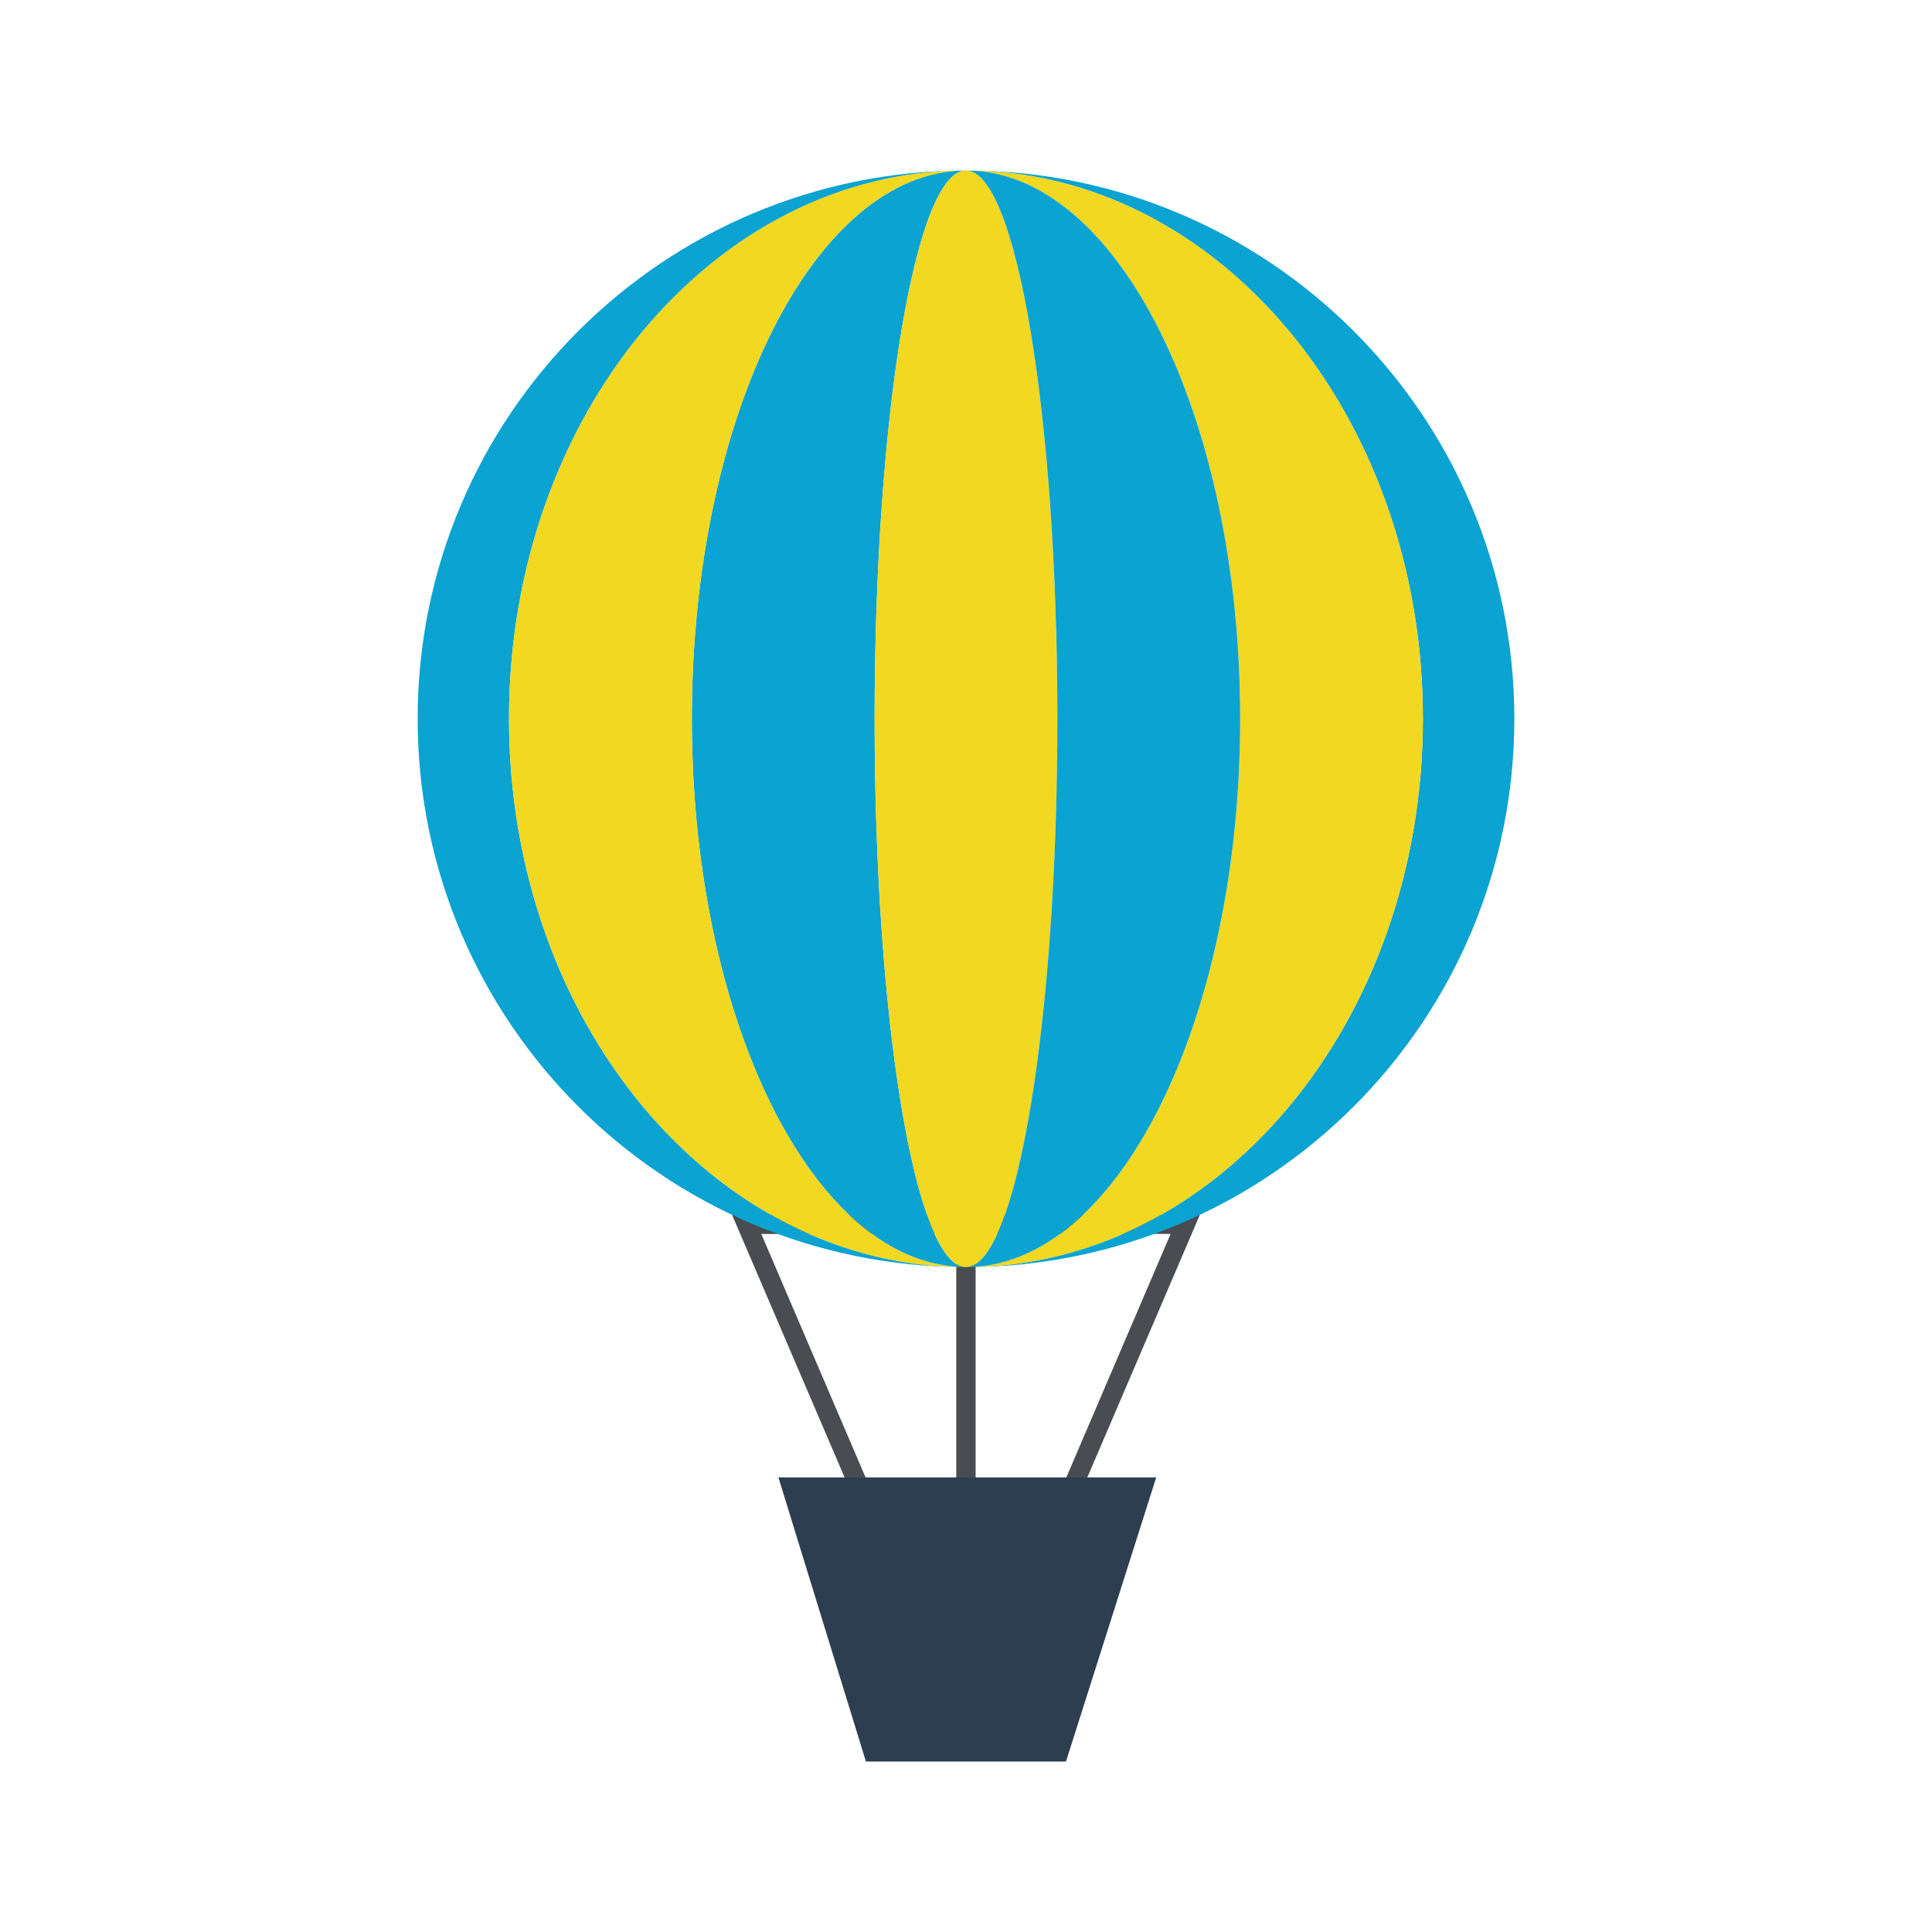
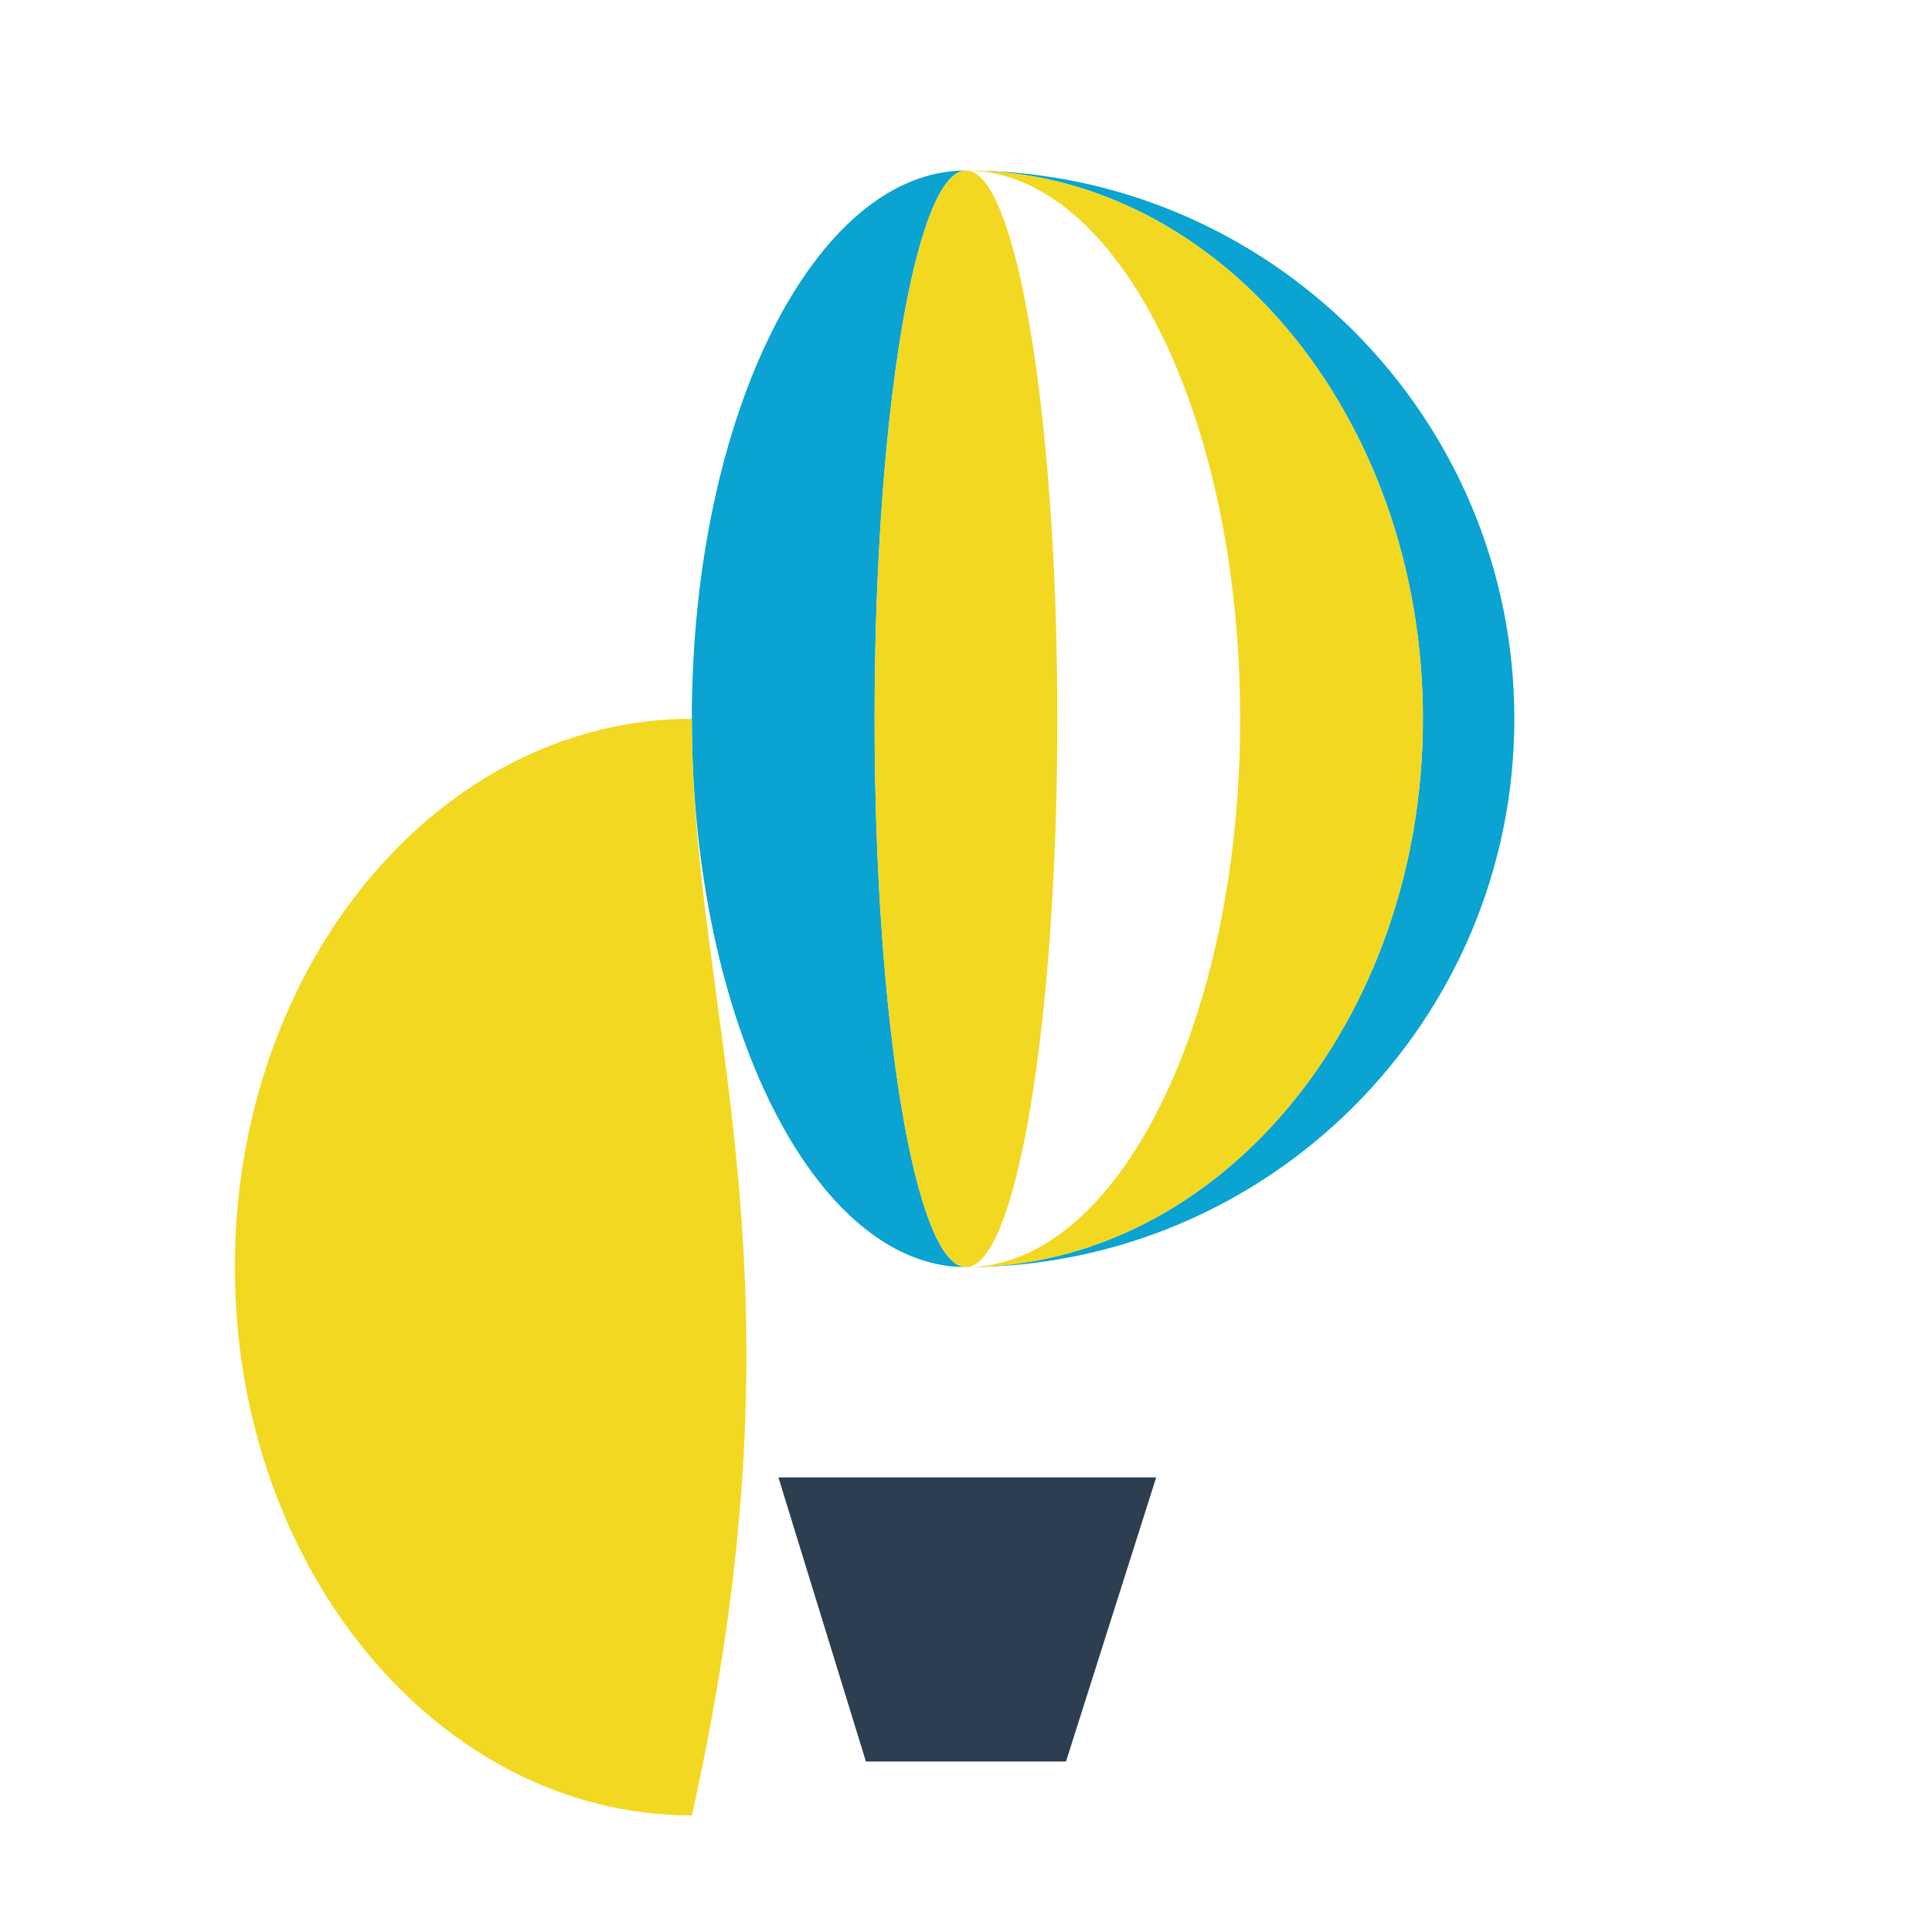
<svg xmlns="http://www.w3.org/2000/svg" version="1.1" id="Layer_1" x="0px" y="0px" width="85px" height="85px" viewBox="0 0 85 85" style="enable-background:new 0 0 85 85;" xml:space="preserve">
  <g id="flat-10">
-     <path style="fill:#494C51;" d="M52.792,53.438h-9.868v-2.512h-0.852v2.512h-9.867l0.251,0.59l5.41,12.622h4.207v0.835h0.852V66.65   h4.206L52.792,53.438z M38.425,65.802l-4.932-11.514h8.579v11.514H38.425z M42.924,65.802V54.287h8.578l-4.93,11.514L42.924,65.802   L42.924,65.802z" />
    <g>
-       <path style="fill:#0AA3D2;" d="M22.394,31.623C22.394,18.302,31.396,7.5,42.5,7.5c-13.325,0-24.125,10.802-24.125,24.123    c0,13.32,10.8,24.125,24.124,24.125C31.396,55.748,22.394,44.943,22.394,31.623z" />
      <path style="fill:#0AA3D2;" d="M42.5,7.5c11.102,0,20.102,10.802,20.102,24.123c0,13.32-9,24.125-20.102,24.125    c13.322,0,24.125-10.805,24.125-24.125C66.625,18.302,55.821,7.5,42.5,7.5z" />
      <path style="fill:#F2D821;" d="M62.602,31.623c0-13.321-9-24.123-20.102-24.123c6.658,0,12.062,10.802,12.062,24.123    c0,13.32-5.404,24.125-12.062,24.125C53.602,55.748,62.602,44.943,62.602,31.623z" />
      <path style="fill:#0AA3D2;" d="M38.479,31.623c0-13.321,1.8-24.123,4.021-24.123c-6.66,0-12.062,10.802-12.062,24.123    c0,13.32,5.403,24.125,12.062,24.125C40.279,55.748,38.479,44.943,38.479,31.623z" />
-       <path style="fill:#F2D821;" d="M30.438,31.623C30.438,18.302,35.84,7.5,42.5,7.5c-11.104,0-20.106,10.802-20.106,24.123    c0,13.32,9.002,24.125,20.105,24.125C35.84,55.748,30.438,44.943,30.438,31.623z" />
+       <path style="fill:#F2D821;" d="M30.438,31.623c-11.104,0-20.106,10.802-20.106,24.123    c0,13.32,9.002,24.125,20.105,24.125C35.84,55.748,30.438,44.943,30.438,31.623z" />
      <path style="fill:#F2D821;" d="M46.519,31.623C46.519,18.302,44.716,7.5,42.5,7.5c-2.22,0-4.02,10.802-4.02,24.123    c0,13.32,1.8,24.125,4.02,24.125C44.716,55.748,46.519,44.943,46.519,31.623z" />
-       <path style="fill:#0AA3D2;" d="M54.562,31.623C54.562,18.302,49.157,7.5,42.5,7.5c2.217,0,4.02,10.802,4.02,24.123    c0,13.32-1.803,24.125-4.02,24.125C49.157,55.748,54.562,44.943,54.562,31.623z" />
    </g>
    <polygon style="fill:#2C3E50;" points="34.247,65 50.868,65 46.899,77.5 38.097,77.5  " />
  </g>
  <g id="Layer_1_1_">
</g>
</svg>